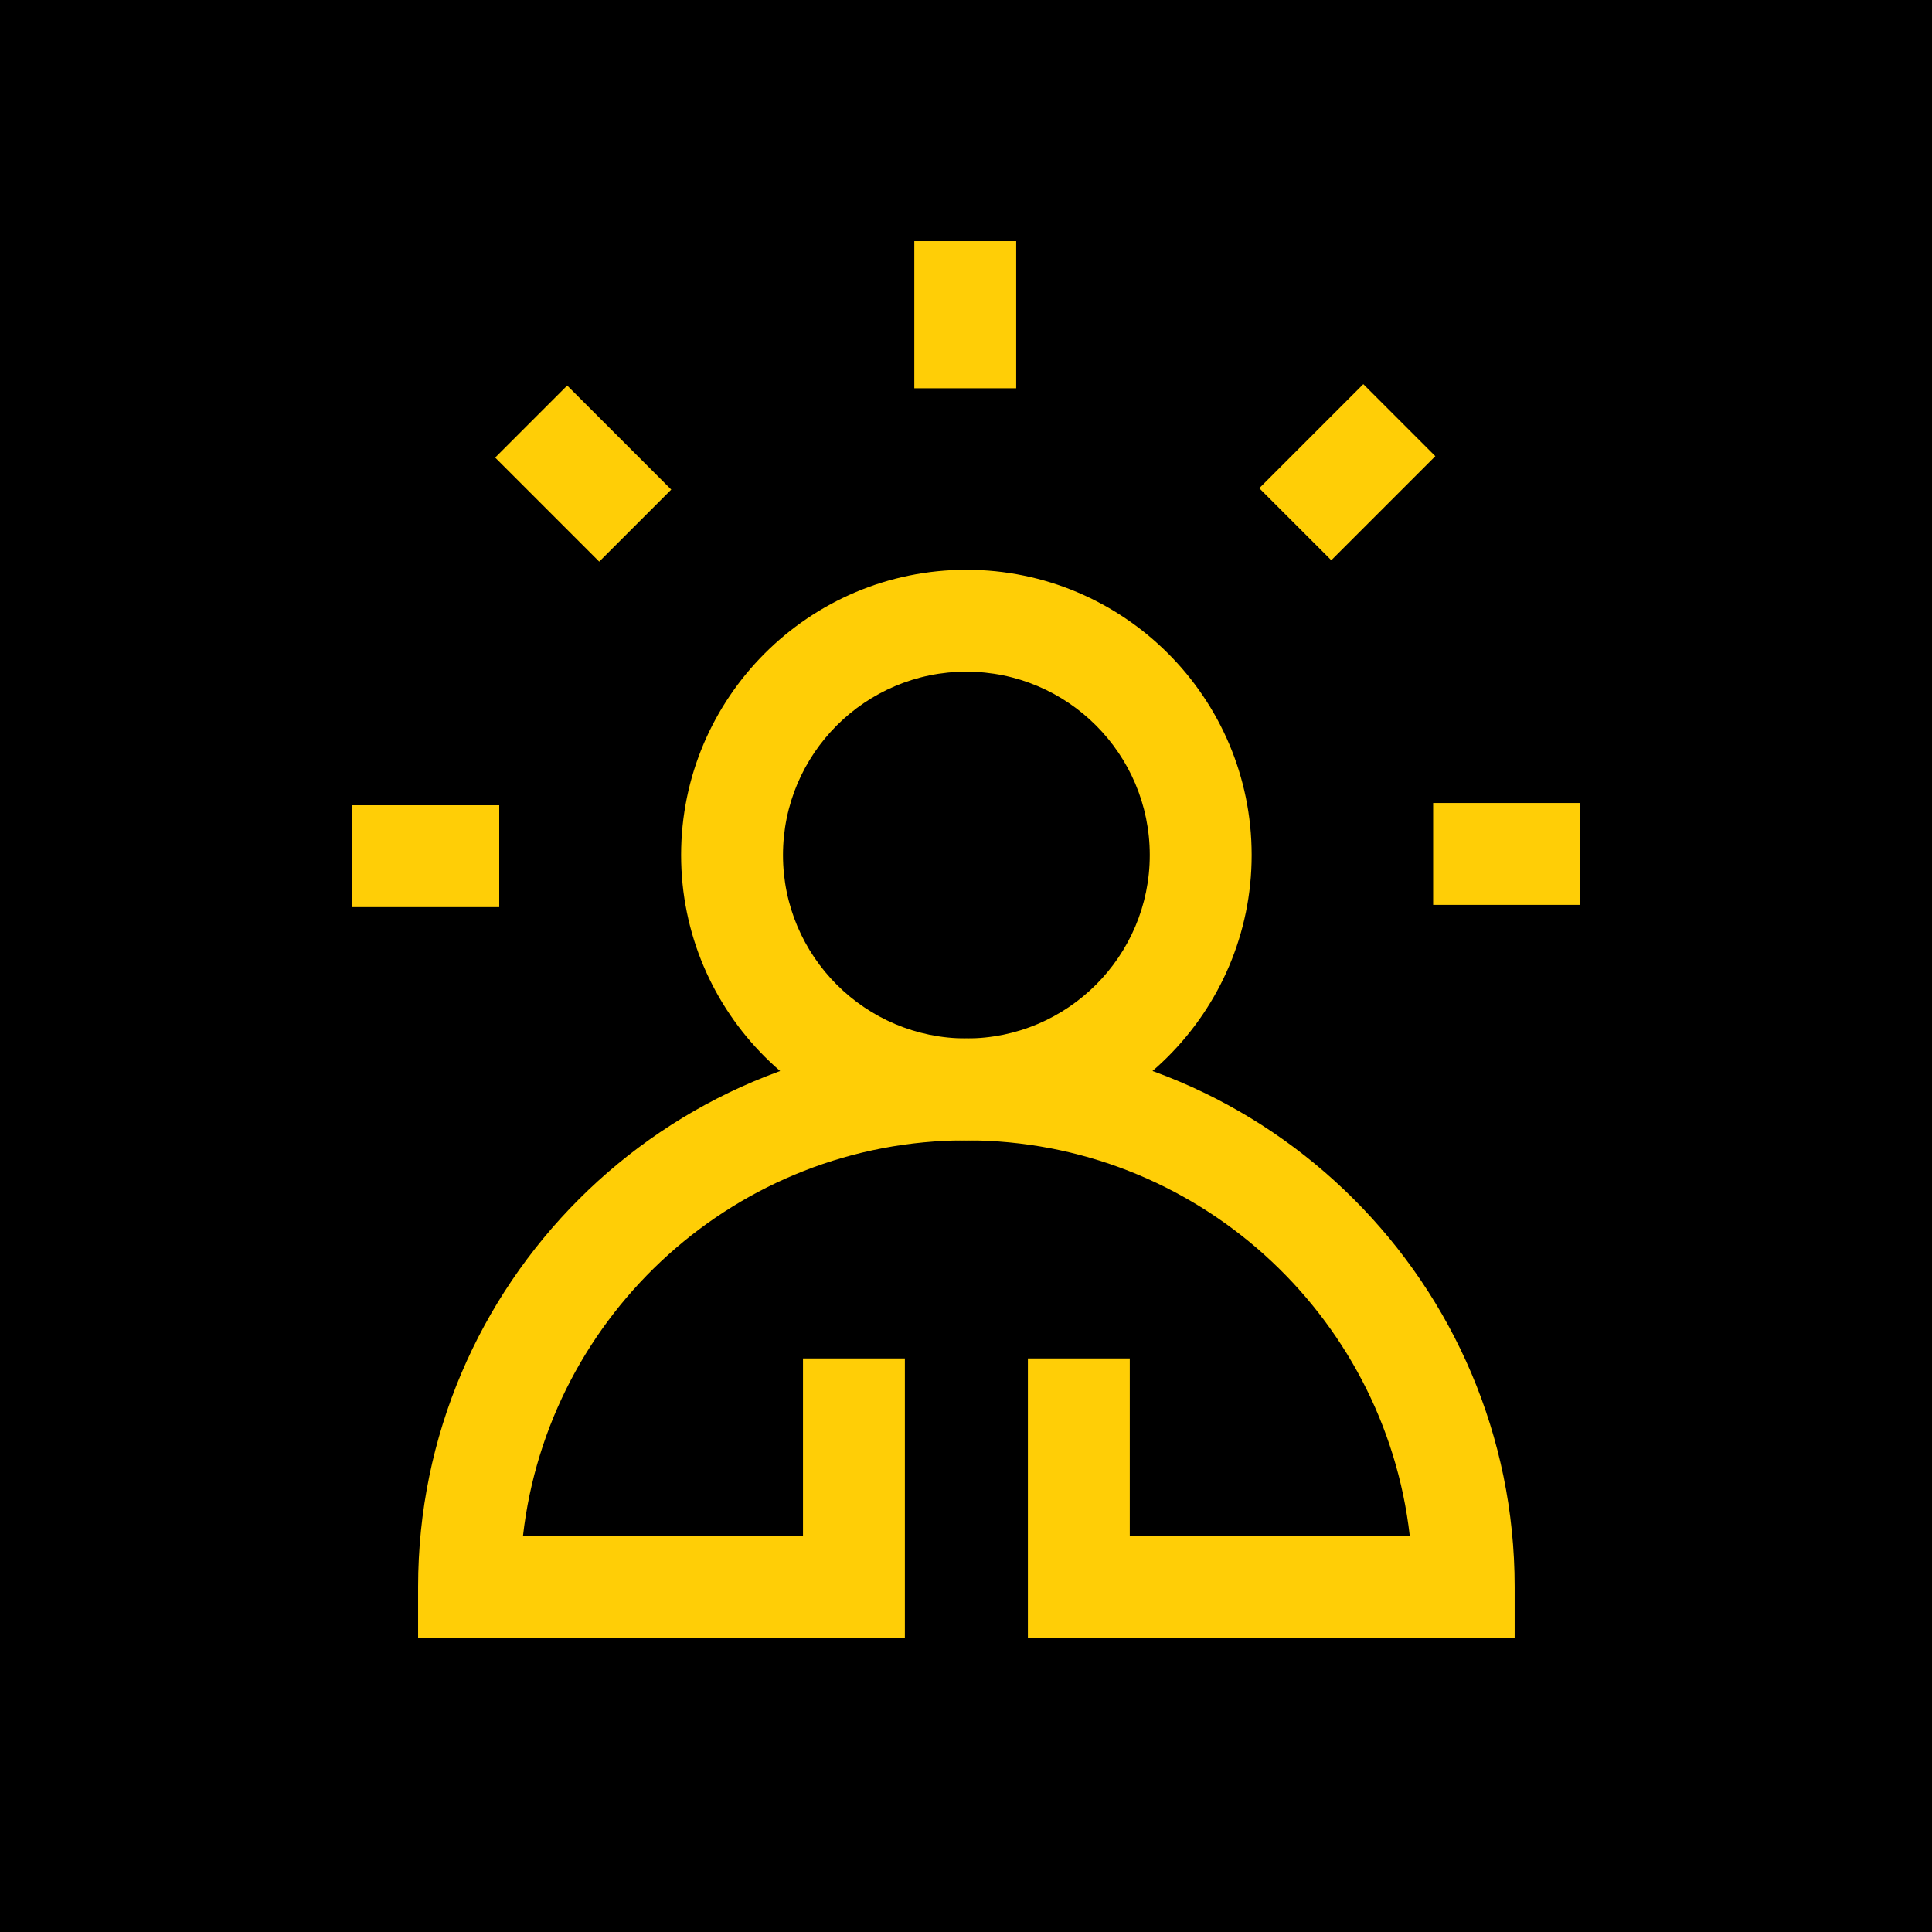
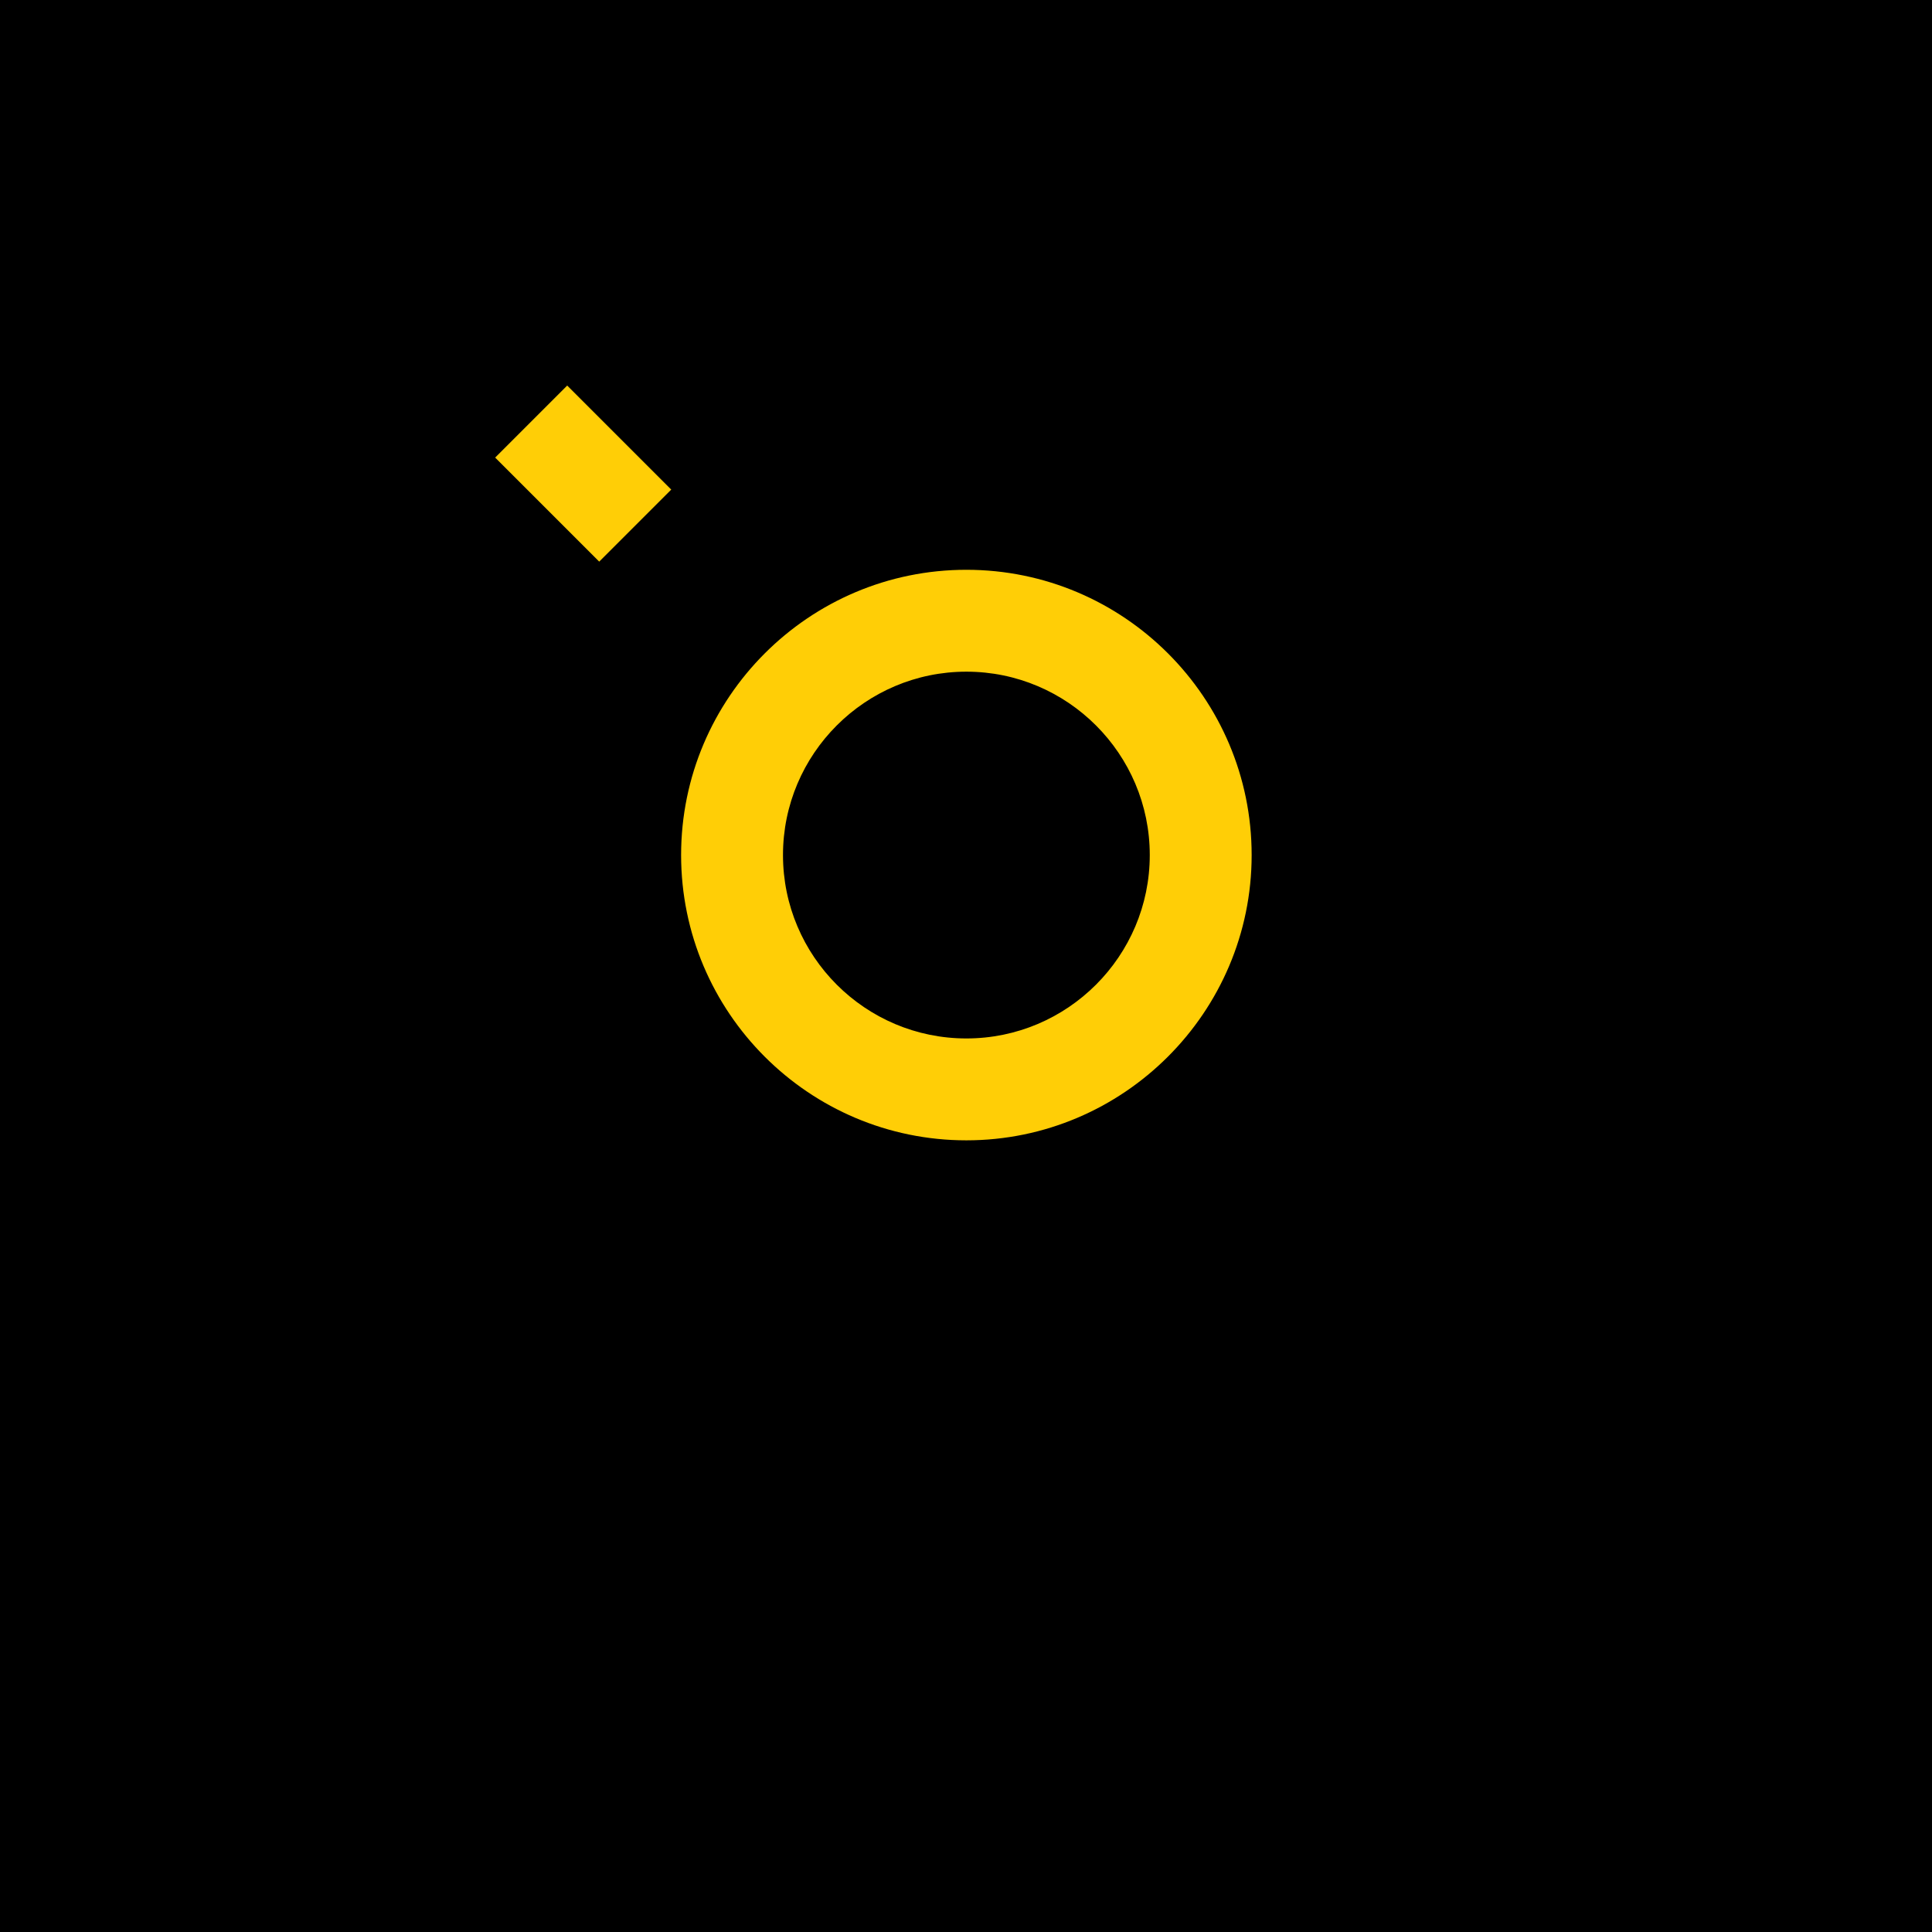
<svg xmlns="http://www.w3.org/2000/svg" version="1.1" id="Layer_1" x="0px" y="0px" viewBox="0 0 512 512" style="enable-background:new 0 0 512 512;" xml:space="preserve">
  <style type="text/css">
	.st0{fill:#FFCE06;}
</style>
  <title>meditation_space_gold</title>
  <rect x="-0.6" y="-0.4" width="512.8" height="512.8" />
  <g>
-     <path class="st0" d="M401.4,434h-129v-74h27v47h74.2c-6.7-58.9-56.9-104.8-117.5-104.8c-60.7,0-110.8,45.9-117.5,104.8h74.2v-47h27   v74h-129v-13.5c0-80.1,65.2-145.3,145.3-145.3c80.1,0,145.3,65.2,145.3,145.3V434z" />
    <path class="st0" d="M256.1,302.2c-41.7,0-75.6-33.9-75.6-75.6c0-41.7,33.9-75.6,75.6-75.6c41.7,0,75.6,33.9,75.6,75.6   C331.7,268.3,297.7,302.2,256.1,302.2z M256.1,178c-26.8,0-48.6,21.8-48.6,48.6s21.8,48.6,48.6,48.6c26.8,0,48.6-21.8,48.6-48.6   S282.9,178,256.1,178z" />
-     <rect x="242.3" y="63.9" class="st0" width="27" height="39" />
    <rect x="141.1" y="106" transform="matrix(0.707 -0.707 0.707 0.707 -43.473 146.079)" class="st0" width="27" height="39" />
-     <rect x="93.3" y="213.4" class="st0" width="39" height="27" />
-     <rect x="379.8" y="212.8" class="st0" width="39" height="27" />
-     <rect x="337.6" y="111.6" transform="matrix(0.707 -0.707 0.707 0.707 16.134 289.161)" class="st0" width="39" height="27" />
  </g>
</svg>